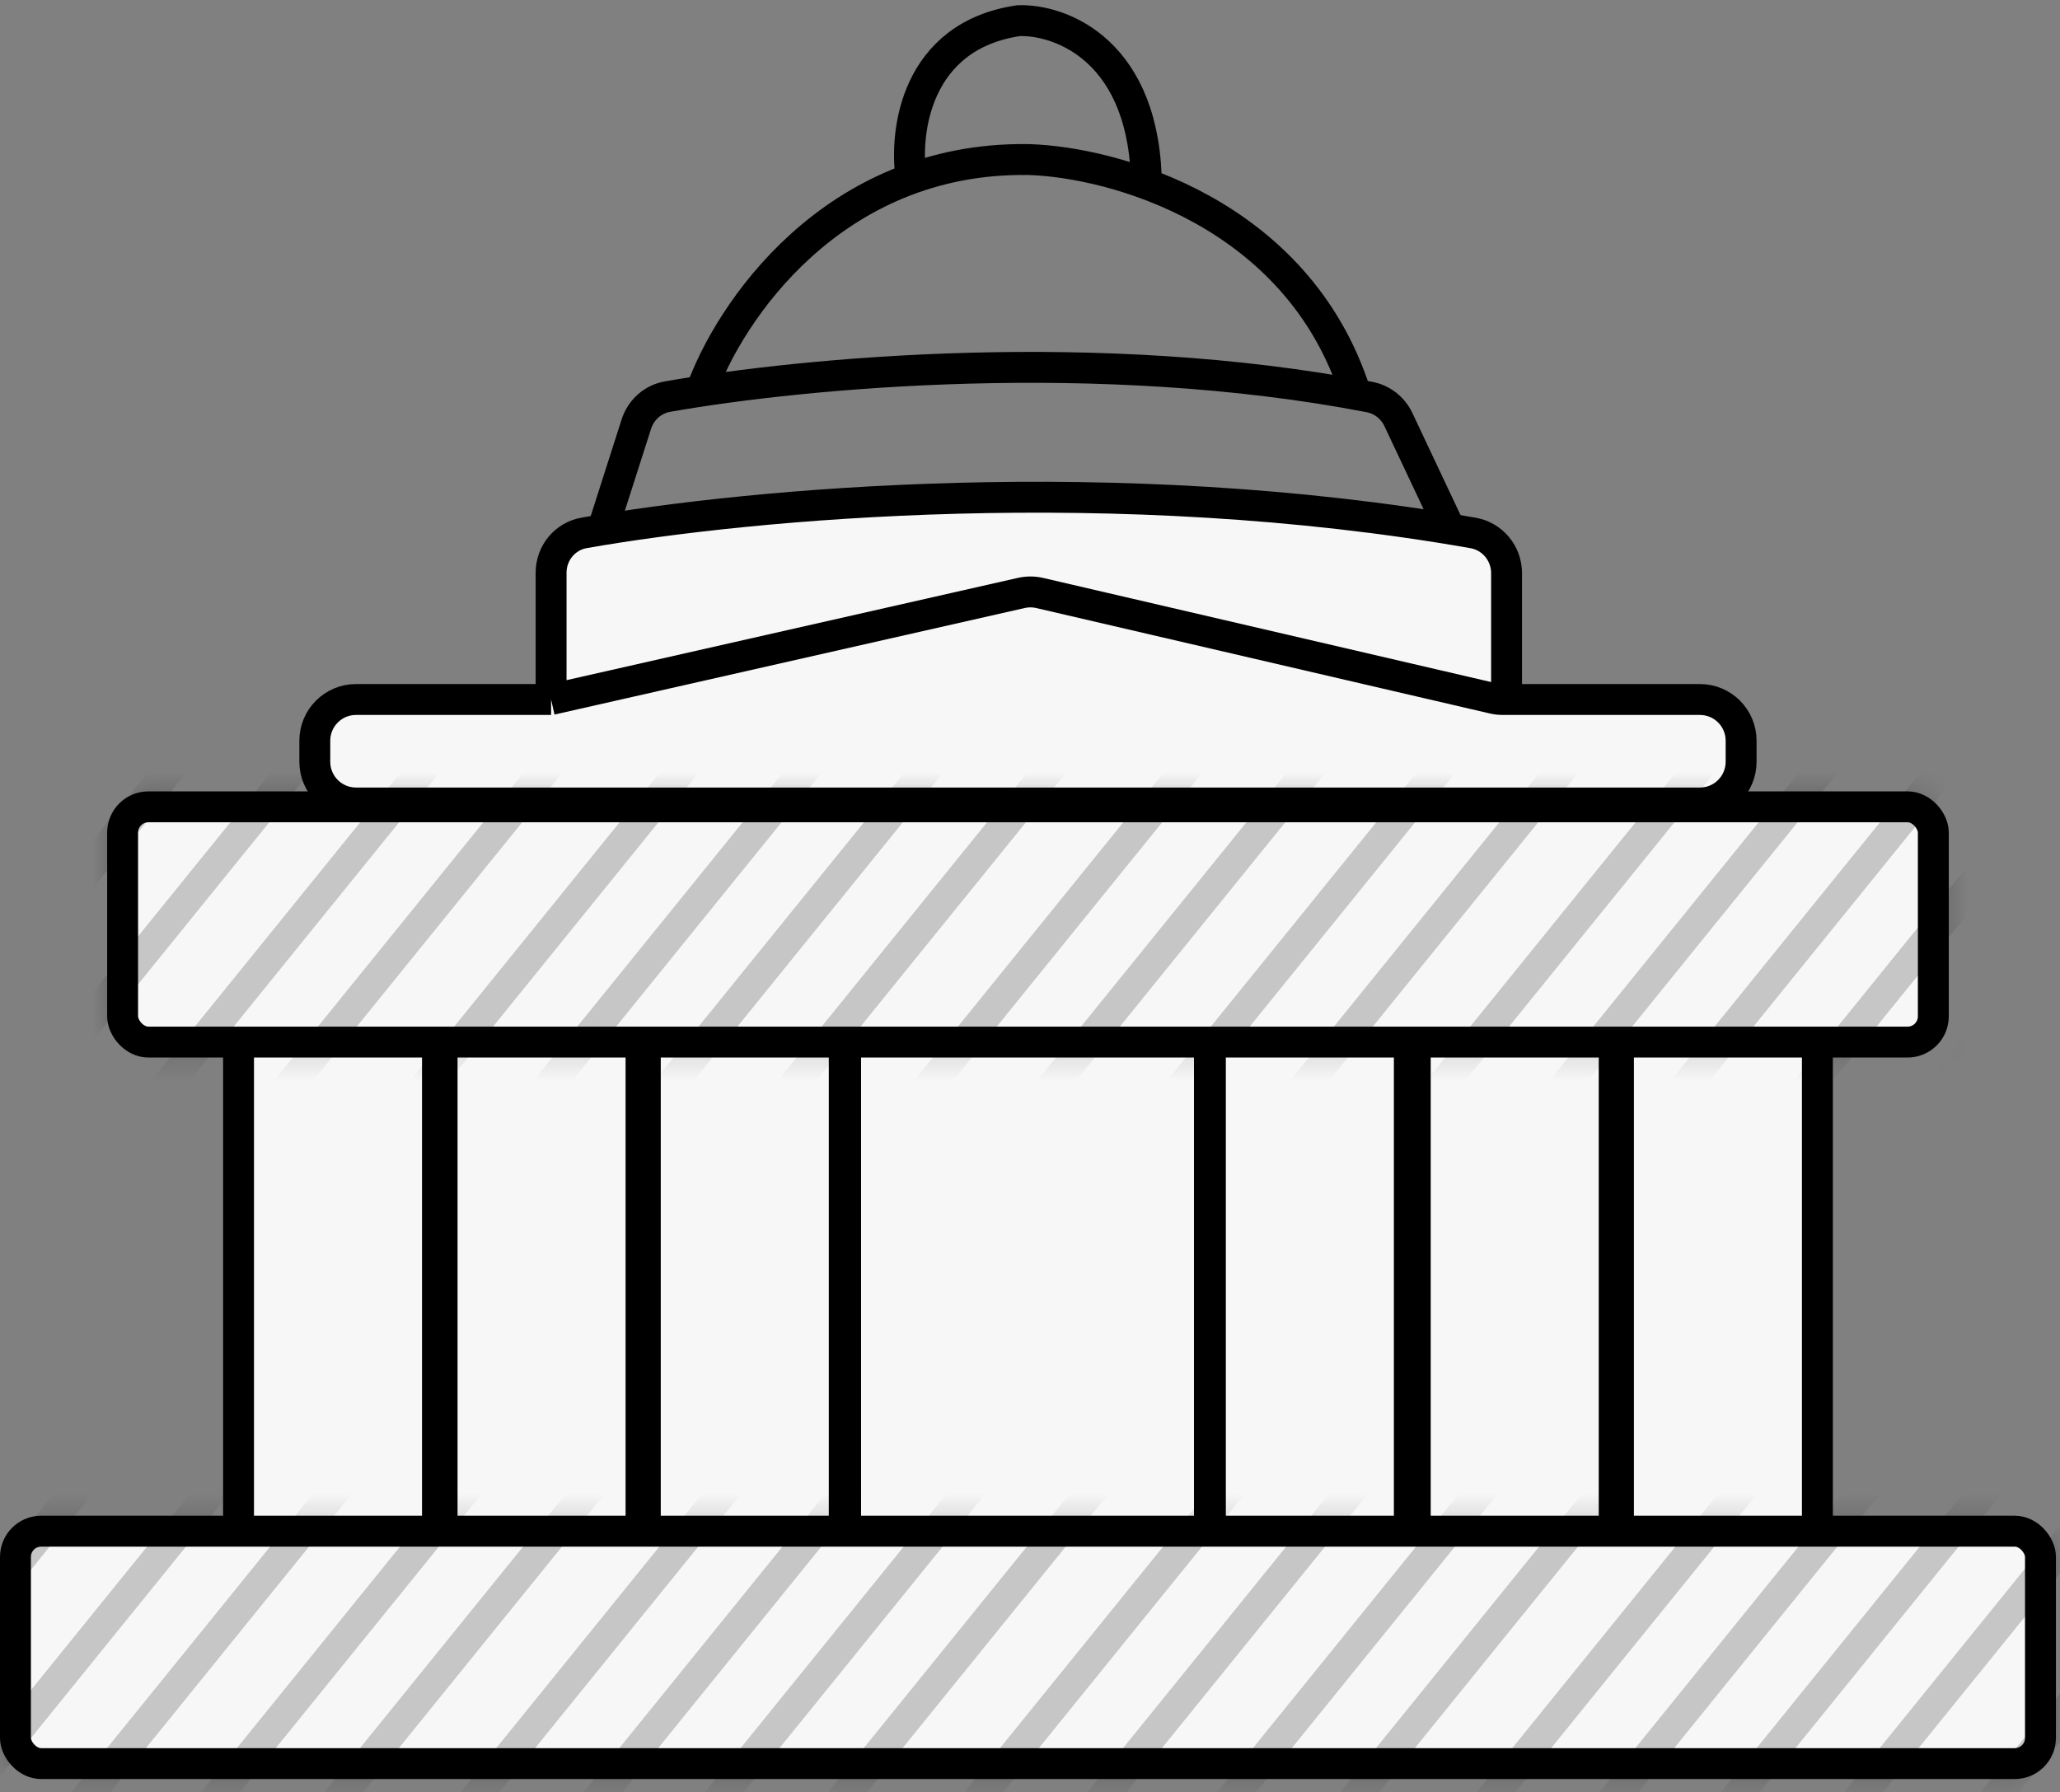
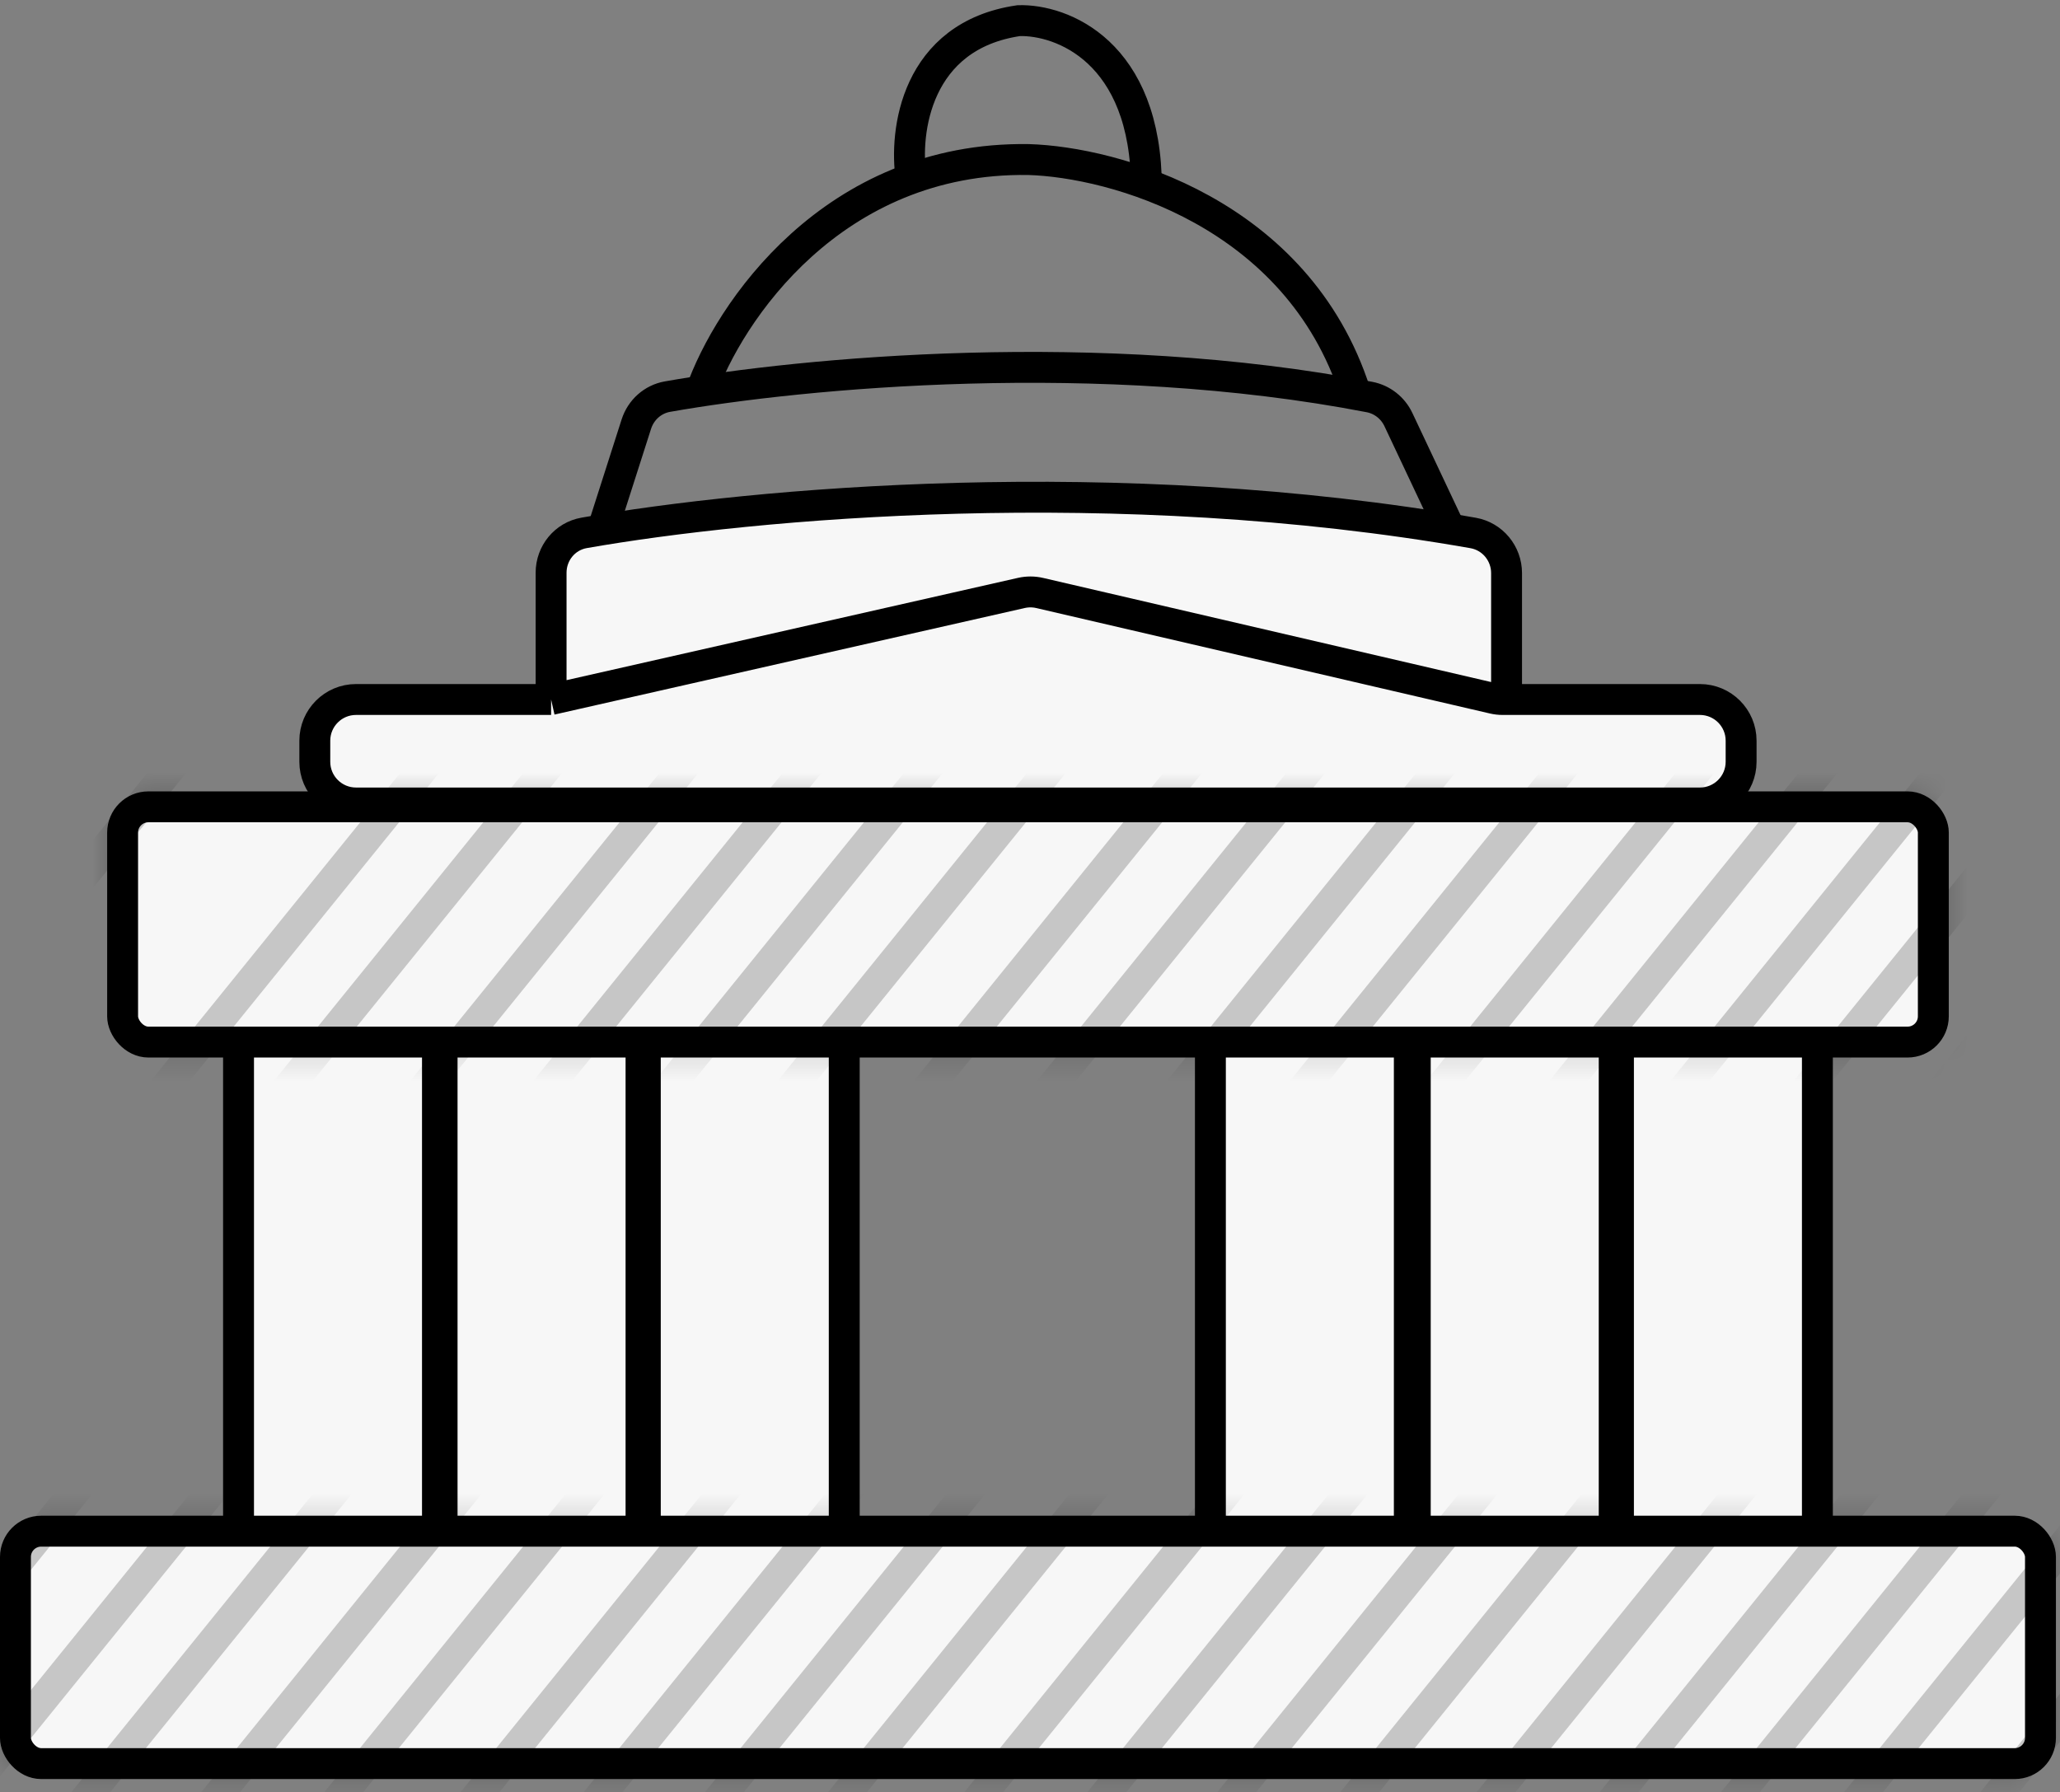
<svg xmlns="http://www.w3.org/2000/svg" width="100" height="87" viewBox="0 0 100 87" fill="none">
  <rect x="0" y="0" width="100" height="87" fill="#808080" stroke="none" />
  <rect x="11.579" y="39.734" width="9.657" height="37.512" rx="1.25" fill="#F7F7F7" stroke="black" stroke-width="1.5" />
  <rect x="78.566" y="39.734" width="9.657" height="37.512" rx="1.25" fill="#F7F7F7" stroke="black" stroke-width="1.5" />
  <rect x="68.702" y="39.171" width="9.657" height="38.075" rx="1.25" fill="#F7F7F7" stroke="black" stroke-width="1.5" />
  <rect x="58.757" y="39.171" width="9.657" height="38.075" rx="1.25" fill="#F7F7F7" stroke="black" stroke-width="1.5" />
-   <rect x="41.049" y="39.171" width="17.661" height="38.075" rx="1.25" fill="#F7F7F7" stroke="black" stroke-width="1.5" />
  <rect x="21.461" y="39.171" width="9.657" height="38.075" rx="1.25" fill="#F7F7F7" stroke="black" stroke-width="1.5" />
  <rect x="31.326" y="39.171" width="9.657" height="38.075" rx="1.25" fill="#F7F7F7" stroke="black" stroke-width="1.5" />
  <path d="M17.282 33.96H26.752V27.807C26.752 26.856 27.418 26.036 28.354 25.871C36.552 24.431 54.167 22.828 71.51 25.875C72.454 26.041 73.134 26.867 73.134 27.825V33.96H82.52C83.625 33.96 84.52 34.856 84.52 35.96V36.984C84.52 38.088 83.625 38.984 82.52 38.984H17.282C16.178 38.984 15.282 38.088 15.282 36.984V35.96C15.282 34.856 16.178 33.96 17.282 33.96Z" fill="#F7F7F7" />
  <path d="M26.752 33.96H17.282C16.178 33.96 15.282 34.856 15.282 35.96V36.984C15.282 38.088 16.178 38.984 17.282 38.984H82.52C83.625 38.984 84.52 38.088 84.52 36.984V35.96C84.52 34.856 83.625 33.96 82.52 33.96H73.134M26.752 33.96L49.579 28.787C49.874 28.721 50.18 28.721 50.474 28.79L72.492 33.908C72.641 33.943 72.793 33.96 72.945 33.96H73.134M26.752 33.96V27.807C26.752 26.856 27.418 26.036 28.354 25.871C36.552 24.431 54.167 22.828 71.51 25.875C72.454 26.041 73.134 26.867 73.134 27.825V33.96" stroke="black" stroke-width="1.5" />
  <path d="M29.304 25.548L30.89 20.592C31.111 19.901 31.686 19.382 32.4 19.256C39.053 18.083 53.364 16.744 66.484 19.276C67.1 19.395 67.618 19.806 67.885 20.373L70.498 25.913" stroke="black" stroke-width="1.5" />
  <path d="M34.013 19.047C35.349 15.219 40.404 7.6 49.931 7.746C54.043 7.867 62.97 10.298 65.79 19.047" stroke="black" stroke-width="1.5" />
  <path d="M44.231 8.657C43.886 6.409 44.45 1.731 49.456 1.002C51.522 0.941 55.653 2.484 55.653 9.143" stroke="black" stroke-width="1.5" />
  <rect x="5.952" y="39.171" width="87.899" height="11.421" rx="1.25" fill="#F7F7F7" stroke="black" stroke-width="1.5" />
  <g opacity="0.2">
    <mask id="mask0_1_160" style="mask-type:alpha" maskUnits="userSpaceOnUse" x="5" y="38" width="90" height="14">
      <rect x="5.952" y="39.171" width="87.899" height="11.421" rx="1.25" fill="#F7F7F7" stroke="black" stroke-width="1.5" />
    </mask>
    <g mask="url(#mask0_1_160)">
      <line y1="-0.75" x2="73.394" y2="-0.75" transform="matrix(0.629 -0.777 0.629 0.777 -24.491 63.388)" stroke="black" stroke-width="1.5" />
      <line y1="-0.75" x2="73.394" y2="-0.75" transform="matrix(0.629 -0.777 0.629 0.777 24.83 63.388)" stroke="black" stroke-width="1.5" />
      <line y1="-0.75" x2="73.394" y2="-0.75" transform="matrix(0.629 -0.777 0.629 0.777 -11.901 63.388)" stroke="black" stroke-width="1.5" />
      <line y1="-0.75" x2="73.394" y2="-0.75" transform="matrix(0.629 -0.777 0.629 0.777 37.42 63.388)" stroke="black" stroke-width="1.5" />
      <line y1="-0.75" x2="73.394" y2="-0.75" transform="matrix(0.629 -0.777 0.629 0.777 -18.516 63.388)" stroke="black" stroke-width="1.5" />
      <line y1="-0.75" x2="73.394" y2="-0.75" transform="matrix(0.629 -0.777 0.629 0.777 30.805 63.388)" stroke="black" stroke-width="1.5" />
-       <line y1="-0.75" x2="73.394" y2="-0.75" transform="matrix(0.629 -0.777 0.629 0.777 -5.926 63.388)" stroke="black" stroke-width="1.5" />
      <line y1="-0.75" x2="73.394" y2="-0.75" transform="matrix(0.629 -0.777 0.629 0.777 43.395 63.388)" stroke="black" stroke-width="1.5" />
      <line y1="-0.75" x2="73.394" y2="-0.75" transform="matrix(0.629 -0.777 0.629 0.777 0.377 63.388)" stroke="black" stroke-width="1.5" />
      <line y1="-0.75" x2="73.394" y2="-0.75" transform="matrix(0.629 -0.777 0.629 0.777 49.698 63.388)" stroke="black" stroke-width="1.5" />
      <line y1="-0.75" x2="73.394" y2="-0.75" transform="matrix(0.629 -0.777 0.629 0.777 74.151 63.388)" stroke="black" stroke-width="1.5" />
      <line y1="-0.75" x2="73.394" y2="-0.75" transform="matrix(0.629 -0.777 0.629 0.777 12.967 63.388)" stroke="black" stroke-width="1.5" />
      <line y1="-0.75" x2="73.394" y2="-0.75" transform="matrix(0.629 -0.777 0.629 0.777 62.288 63.388)" stroke="black" stroke-width="1.5" />
      <line y1="-0.75" x2="73.394" y2="-0.75" transform="matrix(0.629 -0.777 0.629 0.777 86.741 63.388)" stroke="black" stroke-width="1.5" />
      <line y1="-0.75" x2="73.394" y2="-0.75" transform="matrix(0.629 -0.777 0.629 0.777 6.352 63.388)" stroke="black" stroke-width="1.5" />
      <line y1="-0.75" x2="73.394" y2="-0.75" transform="matrix(0.629 -0.777 0.629 0.777 55.673 63.388)" stroke="black" stroke-width="1.5" />
      <line y1="-0.75" x2="73.394" y2="-0.75" transform="matrix(0.629 -0.777 0.629 0.777 80.126 63.388)" stroke="black" stroke-width="1.5" />
      <line y1="-0.75" x2="73.394" y2="-0.75" transform="matrix(0.629 -0.777 0.629 0.777 18.942 63.388)" stroke="black" stroke-width="1.5" />
      <line y1="-0.75" x2="73.394" y2="-0.75" transform="matrix(0.629 -0.777 0.629 0.777 68.263 63.388)" stroke="black" stroke-width="1.5" />
      <line y1="-0.75" x2="73.394" y2="-0.75" transform="matrix(0.629 -0.777 0.629 0.777 92.716 63.388)" stroke="black" stroke-width="1.5" />
    </g>
  </g>
  <rect x="0.75" y="74.337" width="98.302" height="11.284" rx="1.25" fill="#F7F7F7" stroke="black" stroke-width="1.5" />
  <g opacity="0.2">
    <mask id="mask1_1_160" style="mask-type:alpha" maskUnits="userSpaceOnUse" x="0" y="73" width="100" height="14">
      <rect x="0.75" y="74.337" width="98.302" height="11.284" rx="1.25" fill="#F7F7F7" stroke="black" stroke-width="1.5" />
    </mask>
    <g mask="url(#mask1_1_160)">
      <line y1="-0.75" x2="73.394" y2="-0.75" transform="matrix(0.629 -0.777 0.629 0.777 -23.359 99.541)" stroke="black" stroke-width="1.5" />
      <line y1="-0.75" x2="73.394" y2="-0.75" transform="matrix(0.629 -0.777 0.629 0.777 25.962 99.541)" stroke="black" stroke-width="1.5" />
      <line y1="-0.75" x2="73.394" y2="-0.75" transform="matrix(0.629 -0.777 0.629 0.777 -10.769 99.541)" stroke="black" stroke-width="1.5" />
      <line y1="-0.75" x2="73.394" y2="-0.75" transform="matrix(0.629 -0.777 0.629 0.777 38.553 99.541)" stroke="black" stroke-width="1.5" />
      <line y1="-0.75" x2="73.394" y2="-0.75" transform="matrix(0.629 -0.777 0.629 0.777 -17.384 99.541)" stroke="black" stroke-width="1.5" />
      <line y1="-0.75" x2="73.394" y2="-0.75" transform="matrix(0.629 -0.777 0.629 0.777 31.938 99.541)" stroke="black" stroke-width="1.5" />
      <line y1="-0.75" x2="73.394" y2="-0.75" transform="matrix(0.629 -0.777 0.629 0.777 -4.794 99.541)" stroke="black" stroke-width="1.5" />
      <line y1="-0.75" x2="73.394" y2="-0.75" transform="matrix(0.629 -0.777 0.629 0.777 44.527 99.541)" stroke="black" stroke-width="1.5" />
      <line y1="-0.75" x2="73.394" y2="-0.75" transform="matrix(0.629 -0.777 0.629 0.777 1.509 99.541)" stroke="black" stroke-width="1.5" />
      <line y1="-0.75" x2="73.394" y2="-0.75" transform="matrix(0.629 -0.777 0.629 0.777 50.831 99.541)" stroke="black" stroke-width="1.5" />
      <line y1="-0.75" x2="73.394" y2="-0.75" transform="matrix(0.629 -0.777 0.629 0.777 75.283 99.541)" stroke="black" stroke-width="1.5" />
      <line y1="-0.75" x2="73.394" y2="-0.75" transform="matrix(0.629 -0.777 0.629 0.777 14.099 99.541)" stroke="black" stroke-width="1.5" />
      <line y1="-0.75" x2="73.394" y2="-0.75" transform="matrix(0.629 -0.777 0.629 0.777 63.421 99.541)" stroke="black" stroke-width="1.5" />
      <line y1="-0.75" x2="73.394" y2="-0.75" transform="matrix(0.629 -0.777 0.629 0.777 87.873 99.541)" stroke="black" stroke-width="1.5" />
      <line y1="-0.75" x2="73.394" y2="-0.75" transform="matrix(0.629 -0.777 0.629 0.777 7.484 99.541)" stroke="black" stroke-width="1.5" />
      <line y1="-0.75" x2="73.394" y2="-0.75" transform="matrix(0.629 -0.777 0.629 0.777 56.805 99.541)" stroke="black" stroke-width="1.5" />
      <line y1="-0.75" x2="73.394" y2="-0.75" transform="matrix(0.629 -0.777 0.629 0.777 81.258 99.541)" stroke="black" stroke-width="1.5" />
      <line y1="-0.75" x2="73.394" y2="-0.75" transform="matrix(0.629 -0.777 0.629 0.777 20.074 99.541)" stroke="black" stroke-width="1.5" />
      <line y1="-0.75" x2="73.394" y2="-0.75" transform="matrix(0.629 -0.777 0.629 0.777 69.395 99.541)" stroke="black" stroke-width="1.5" />
      <line y1="-0.75" x2="73.394" y2="-0.75" transform="matrix(0.629 -0.777 0.629 0.777 99.151 99.541)" stroke="black" stroke-width="1.5" />
      <line y1="-0.75" x2="73.394" y2="-0.75" transform="matrix(0.629 -0.777 0.629 0.777 93.848 99.541)" stroke="black" stroke-width="1.5" />
    </g>
  </g>
</svg>